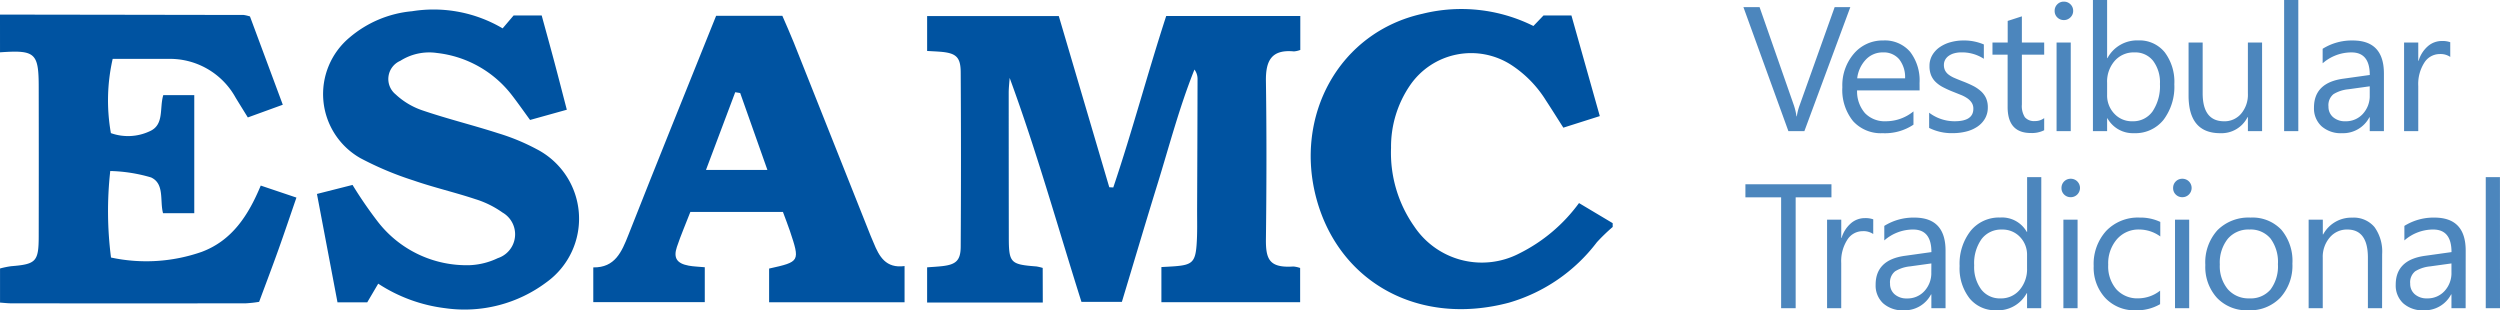
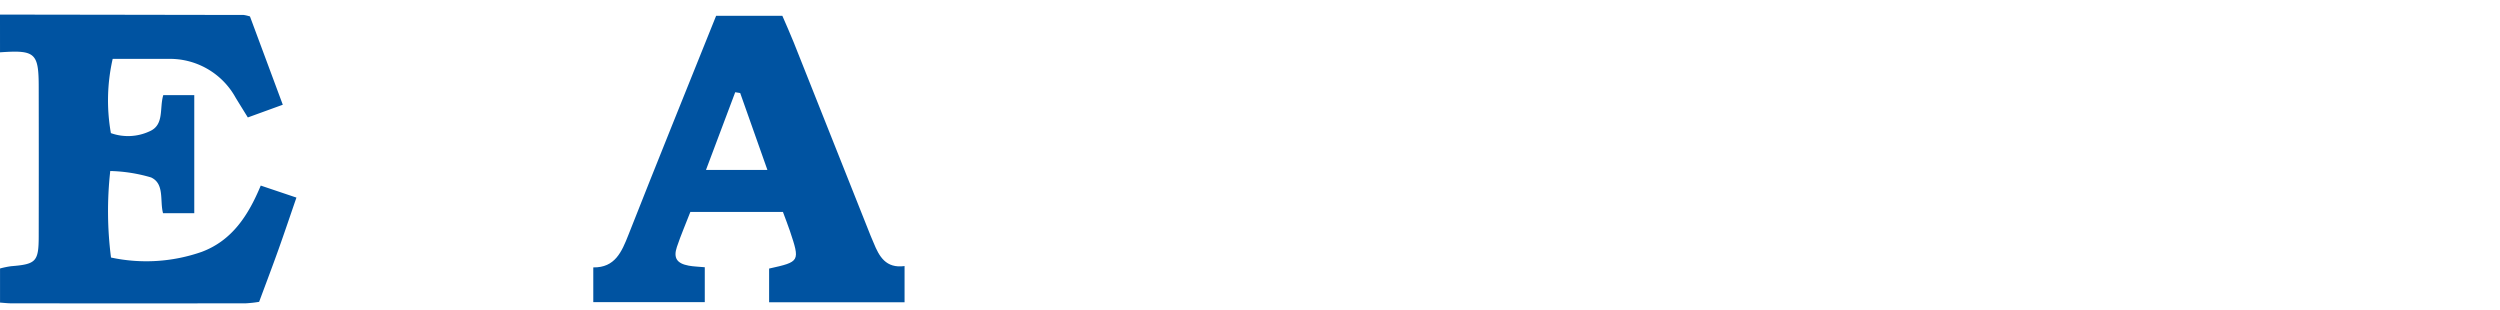
<svg xmlns="http://www.w3.org/2000/svg" width="169.38" height="21.023" viewBox="0 0 169.38 21.023">
  <g id="resultado-esamc" transform="translate(-883.985 -980.117)">
    <path id="Caminho_1" data-name="Caminho 1" d="M89,384.371q8.256.012,16.511.026a2.73,2.73,0,0,1,.425.1l2.224,5.982-2.369.861c-.3-.485-.566-.912-.828-1.342a5.083,5.083,0,0,0-4.6-2.625H96.634a12.692,12.692,0,0,0-.121,5.029,3.457,3.457,0,0,0,2.61-.117c1.023-.433.668-1.556.939-2.456h2.1v8h-2.115c-.23-.836.116-2-.814-2.425a10.537,10.537,0,0,0-2.763-.434,24.578,24.578,0,0,0,.051,5.861,11.372,11.372,0,0,0,6.158-.388c2.045-.772,3.143-2.458,3.987-4.487l2.418.814c-.428,1.241-.817,2.4-1.228,3.549s-.855,2.319-1.3,3.515a8.167,8.167,0,0,1-.914.1q-7.931.009-15.862,0c-.259,0-.518-.032-.778-.049v-2.312a6.032,6.032,0,0,1,.751-.154c1.693-.136,1.867-.311,1.87-2.029q.009-5.043,0-10.086c0-2.34-.228-2.543-2.622-2.376Z" transform="translate(794.985 596.734)" fill="#0053a1" />
-     <path id="Caminho_2" data-name="Caminho 2" d="M450.812,397.72a12.662,12.662,0,0,0-1.071,1.034,11.5,11.5,0,0,1-5.973,4.1c-6.119,1.616-11.486-1.4-13.021-7.025s1.515-11.3,7.186-12.555a10.944,10.944,0,0,1,7.508.83l.682-.711h1.894l1.922,6.816-2.47.784c-.412-.645-.792-1.255-1.186-1.855a7.739,7.739,0,0,0-2.324-2.383,5.017,5.017,0,0,0-6.88,1.372,7.369,7.369,0,0,0-1.284,4.236,8.656,8.656,0,0,0,1.573,5.323,5.506,5.506,0,0,0,7.117,1.828,11.145,11.145,0,0,0,4.045-3.413l2.281,1.361Z" transform="translate(542.436 597.774)" fill="#0053a1" />
-     <path id="Caminho_3" data-name="Caminho 3" d="M338.3,404.144h-7.837v-2.383c.37-.029.707-.045,1.041-.084.916-.107,1.229-.384,1.235-1.317q.036-5.908,0-11.817c-.005-1.045-.325-1.31-1.425-1.393-.254-.019-.509-.03-.85-.05v-2.366h8.92l3.421,11.6.271.015c1.288-3.812,2.314-7.708,3.586-11.618h9.085v2.3a1.579,1.579,0,0,1-.429.1c-1.552-.149-1.924.657-1.9,2.042.051,3.553.043,7.107,0,10.661-.015,1.381.22,1.979,1.867,1.87a1.954,1.954,0,0,1,.451.1v2.319h-9.4v-2.381c.359-.021.654-.033.948-.057,1.107-.088,1.346-.287,1.433-1.405.066-.851.035-1.711.039-2.567q.02-4.367.029-8.733a1.063,1.063,0,0,0-.21-.62c-1.024,2.552-1.711,5.2-2.516,7.8s-1.58,5.228-2.4,7.939h-2.74c-1.6-5.058-3.022-10.169-4.864-15.174-.022.333-.063.667-.064,1q0,4.881.007,9.762c0,1.771.1,1.879,1.87,2.013a3.256,3.256,0,0,1,.426.1Z" transform="translate(616.336 596.469)" fill="#0053a1" />
-     <path id="Caminho_4" data-name="Caminho 4" d="M175.7,401.72l-.744,1.265h-2.015l-1.392-7.344,2.411-.611a28.277,28.277,0,0,0,1.67,2.436,7.6,7.6,0,0,0,6.307,3,4.857,4.857,0,0,0,1.862-.474,1.7,1.7,0,0,0,.323-3.091,6.458,6.458,0,0,0-1.842-.908c-1.392-.463-2.83-.792-4.215-1.274a21.754,21.754,0,0,1-3.567-1.5,4.991,4.991,0,0,1-.738-8.177,7.579,7.579,0,0,1,4.233-1.78,9.2,9.2,0,0,1,6.136,1.161l.746-.876h1.9c.292,1.071.586,2.128.868,3.188.273,1.025.535,2.052.835,3.2l-2.49.694c-.438-.6-.828-1.159-1.247-1.7a7.446,7.446,0,0,0-5.058-2.838,3.643,3.643,0,0,0-2.488.532,1.34,1.34,0,0,0-.319,2.268,5.018,5.018,0,0,0,1.854,1.1c1.674.569,3.4.991,5.083,1.534a14.282,14.282,0,0,1,2.625,1.084,5.3,5.3,0,0,1,.66,9.016,9.251,9.251,0,0,1-6.854,1.757A10.62,10.62,0,0,1,175.7,401.72Z" transform="translate(733.91 597.616)" fill="#0053a1" />
    <path id="Caminho_5" data-name="Caminho 5" d="M264.6,401.654v2.454h-9.177v-2.284c2.094-.464,2.1-.479,1.406-2.558-.136-.4-.293-.8-.469-1.277h-6.274c-.3.784-.643,1.566-.912,2.371-.25.748,0,1.118.8,1.267.333.062.676.068,1.09.107V404.1H243.51v-2.355c1.47.024,1.924-1.043,2.384-2.212,1.941-4.931,3.935-9.841,5.938-14.833h4.488c.245.57.523,1.182.772,1.805q2.612,6.552,5.213,13.108c.063.159.136.314.2.472C262.878,401,263.33,401.827,264.6,401.654Zm-11.136-11.723-.337-.055-1.982,5.267h4.163Z" transform="translate(680.671 596.489)" fill="#0053a1" />
-     <path id="Caminho_12917" data-name="Caminho 12917" d="M7.348-8.4,4.236,0H3.152L.105-8.4H1.2L3.527-1.74A3.956,3.956,0,0,1,3.7-1h.023a3.65,3.65,0,0,1,.193-.756L6.287-8.4ZM12.042-2.76H7.806a2.244,2.244,0,0,0,.539,1.547,1.858,1.858,0,0,0,1.418.545,2.948,2.948,0,0,0,1.863-.668v.9A3.482,3.482,0,0,1,9.535.141a2.536,2.536,0,0,1-2-.817,3.346,3.346,0,0,1-.727-2.3A3.281,3.281,0,0,1,7.6-5.259a2.546,2.546,0,0,1,1.972-.882,2.256,2.256,0,0,1,1.822.762,3.176,3.176,0,0,1,.645,2.115Zm-.984-.814a1.955,1.955,0,0,0-.4-1.295,1.368,1.368,0,0,0-1.1-.463A1.552,1.552,0,0,0,8.4-4.846a2.207,2.207,0,0,0-.586,1.271Zm1.63,3.357V-1.248a2.844,2.844,0,0,0,1.729.58q1.266,0,1.266-.844a.732.732,0,0,0-.108-.407,1.08,1.08,0,0,0-.293-.3,2.255,2.255,0,0,0-.434-.231q-.249-.1-.536-.214a6.9,6.9,0,0,1-.7-.319,2.115,2.115,0,0,1-.5-.363,1.352,1.352,0,0,1-.3-.46,1.627,1.627,0,0,1-.1-.6,1.434,1.434,0,0,1,.193-.747,1.715,1.715,0,0,1,.516-.545,2.4,2.4,0,0,1,.735-.331A3.262,3.262,0,0,1,15-6.141a3.442,3.442,0,0,1,1.395.27V-4.9a2.718,2.718,0,0,0-1.523-.434,1.781,1.781,0,0,0-.486.062,1.191,1.191,0,0,0-.372.173.8.8,0,0,0-.24.267.7.7,0,0,0-.085.343.822.822,0,0,0,.085.393.864.864,0,0,0,.249.281,1.9,1.9,0,0,0,.4.223q.234.1.533.217a7.421,7.421,0,0,1,.715.313A2.452,2.452,0,0,1,16.2-2.7a1.42,1.42,0,0,1,.343.466,1.5,1.5,0,0,1,.12.627,1.478,1.478,0,0,1-.2.773,1.682,1.682,0,0,1-.524.545,2.4,2.4,0,0,1-.756.322,3.732,3.732,0,0,1-.9.105A3.4,3.4,0,0,1,12.688-.217Zm7.794.158a1.853,1.853,0,0,1-.9.188q-1.576,0-1.576-1.758V-5.18H16.979V-6H18.01V-7.465l.961-.311V-6h1.512v.82H18.971V-1.8a1.4,1.4,0,0,0,.205.861.818.818,0,0,0,.68.258,1.01,1.01,0,0,0,.627-.2Zm1.331-7.465a.609.609,0,0,1-.439-.176.593.593,0,0,1-.182-.445.6.6,0,0,1,.182-.448.6.6,0,0,1,.439-.179.621.621,0,0,1,.448.179.6.6,0,0,1,.185.448.594.594,0,0,1-.185.439A.615.615,0,0,1,21.814-7.523ZM22.283,0h-.961V-6h.961Zm2.486-.867h-.023V0h-.961V-8.883h.961v3.938h.023a2.272,2.272,0,0,1,2.074-1.2,2.2,2.2,0,0,1,1.808.806A3.327,3.327,0,0,1,29.3-3.176a3.719,3.719,0,0,1-.732,2.411,2.439,2.439,0,0,1-2,.905A1.974,1.974,0,0,1,24.768-.867Zm-.023-2.42v.838a1.784,1.784,0,0,0,.483,1.263,1.605,1.605,0,0,0,1.228.519,1.608,1.608,0,0,0,1.368-.668,3.064,3.064,0,0,0,.5-1.857,2.419,2.419,0,0,0-.463-1.57A1.532,1.532,0,0,0,26.6-5.332a1.7,1.7,0,0,0-1.348.583A2.141,2.141,0,0,0,24.745-3.287ZM35.246,0h-.961V-.949h-.023A1.973,1.973,0,0,1,32.41.141q-2.145,0-2.145-2.555V-6h.955v3.434q0,1.9,1.453,1.9a1.47,1.47,0,0,0,1.157-.519,1.984,1.984,0,0,0,.454-1.356V-6h.961ZM37.7,0h-.961V-8.883H37.7Zm5.8,0h-.961V-.937h-.023A2.012,2.012,0,0,1,40.669.141a1.973,1.973,0,0,1-1.4-.475,1.644,1.644,0,0,1-.507-1.26q0-1.682,1.98-1.957l1.8-.252q0-1.529-1.236-1.529a2.954,2.954,0,0,0-1.957.738v-.984a3.718,3.718,0,0,1,2.039-.562Q43.5-6.141,43.5-3.9Zm-.961-3.035-1.447.2a2.35,2.35,0,0,0-1.008.331.955.955,0,0,0-.34.841.916.916,0,0,0,.313.718,1.211,1.211,0,0,0,.835.278,1.542,1.542,0,0,0,1.181-.5,1.79,1.79,0,0,0,.466-1.269Zm5.456-1.992a1.175,1.175,0,0,0-.727-.193,1.226,1.226,0,0,0-1.028.58,2.682,2.682,0,0,0-.413,1.582V0h-.961V-6h.961v1.236h.023a2.1,2.1,0,0,1,.627-.987,1.43,1.43,0,0,1,.943-.354,1.569,1.569,0,0,1,.574.082ZM6.07,4.488H3.645V12H2.66V4.488H.24V3.6H6.07ZM8.9,6.973a1.175,1.175,0,0,0-.727-.193,1.226,1.226,0,0,0-1.028.58,2.682,2.682,0,0,0-.413,1.582V12H5.773V6h.961V7.236h.023a2.1,2.1,0,0,1,.627-.987,1.43,1.43,0,0,1,.943-.354,1.569,1.569,0,0,1,.574.082ZM13.8,12h-.961v-.937h-.023a2.012,2.012,0,0,1-1.846,1.078,1.973,1.973,0,0,1-1.4-.475,1.644,1.644,0,0,1-.507-1.26q0-1.682,1.98-1.957l1.8-.252q0-1.529-1.236-1.529a2.954,2.954,0,0,0-1.957.738V6.422a3.718,3.718,0,0,1,2.039-.562Q13.8,5.859,13.8,8.1Zm-.961-3.035-1.447.2A2.35,2.35,0,0,0,10.38,9.5a.955.955,0,0,0-.34.841.916.916,0,0,0,.313.718,1.211,1.211,0,0,0,.835.278,1.542,1.542,0,0,0,1.181-.5,1.79,1.79,0,0,0,.466-1.269ZM20.283,12h-.961V10.98H19.3a2.218,2.218,0,0,1-2.062,1.16,2.241,2.241,0,0,1-1.808-.806,3.305,3.305,0,0,1-.677-2.194,3.6,3.6,0,0,1,.75-2.385,2.474,2.474,0,0,1,2-.9,1.923,1.923,0,0,1,1.8.973h.023V3.117h.961Zm-.961-2.713V8.4a1.717,1.717,0,0,0-.48-1.23,1.612,1.612,0,0,0-1.219-.5,1.659,1.659,0,0,0-1.383.645,2.824,2.824,0,0,0-.5,1.781,2.54,2.54,0,0,0,.483,1.638,1.58,1.58,0,0,0,1.3.6,1.641,1.641,0,0,0,1.3-.58A2.161,2.161,0,0,0,19.322,9.287Zm2.954-4.811a.609.609,0,0,1-.439-.176.593.593,0,0,1-.182-.445.615.615,0,0,1,.621-.627.621.621,0,0,1,.448.179.626.626,0,0,1,0,.888A.615.615,0,0,1,22.277,4.477ZM22.745,12h-.961V6h.961Zm5.591-.275a3.122,3.122,0,0,1-1.641.416,2.716,2.716,0,0,1-2.071-.835,3.026,3.026,0,0,1-.788-2.165,3.326,3.326,0,0,1,.85-2.382,2.972,2.972,0,0,1,2.268-.9,3.156,3.156,0,0,1,1.395.293v.984a2.443,2.443,0,0,0-1.43-.469,1.932,1.932,0,0,0-1.509.659,2.5,2.5,0,0,0-.589,1.731,2.382,2.382,0,0,0,.554,1.664,1.909,1.909,0,0,0,1.485.609,2.408,2.408,0,0,0,1.477-.521Zm1.5-7.248A.609.609,0,0,1,29.4,4.3a.593.593,0,0,1-.182-.445.615.615,0,0,1,.621-.627.621.621,0,0,1,.448.179.626.626,0,0,1,0,.888A.615.615,0,0,1,29.838,4.477ZM30.307,12h-.961V6h.961Zm4.009.141a2.783,2.783,0,0,1-2.124-.841A3.114,3.114,0,0,1,31.4,9.07a3.244,3.244,0,0,1,.826-2.361,2.97,2.97,0,0,1,2.232-.85,2.691,2.691,0,0,1,2.095.826A3.276,3.276,0,0,1,37.3,8.977a3.223,3.223,0,0,1-.812,2.3A2.844,2.844,0,0,1,34.316,12.141Zm.07-5.473a1.828,1.828,0,0,0-1.465.63,2.587,2.587,0,0,0-.539,1.737,2.447,2.447,0,0,0,.545,1.682,1.852,1.852,0,0,0,1.459.615,1.757,1.757,0,0,0,1.433-.6,2.619,2.619,0,0,0,.5-1.717,2.664,2.664,0,0,0-.5-1.734A1.749,1.749,0,0,0,34.386,6.668ZM43.376,12h-.961V8.578q0-1.91-1.395-1.91a1.513,1.513,0,0,0-1.192.542,2.009,2.009,0,0,0-.472,1.368V12H38.4V6h.961V7h.023a2.166,2.166,0,0,1,1.969-1.137,1.836,1.836,0,0,1,1.506.636,2.832,2.832,0,0,1,.521,1.837Zm5.661,0h-.961v-.937h-.023a2.012,2.012,0,0,1-1.846,1.078,1.973,1.973,0,0,1-1.4-.475,1.644,1.644,0,0,1-.507-1.26q0-1.682,1.98-1.957l1.8-.252q0-1.529-1.236-1.529a2.954,2.954,0,0,0-1.957.738V6.422a3.718,3.718,0,0,1,2.039-.562q2.115,0,2.115,2.238Zm-.961-3.035-1.447.2a2.35,2.35,0,0,0-1.008.331.955.955,0,0,0-.34.841.916.916,0,0,0,.313.718,1.211,1.211,0,0,0,.835.278,1.542,1.542,0,0,0,1.181-.5,1.79,1.79,0,0,0,.466-1.269ZM51.365,12H50.4V3.117h.961Z" transform="translate(1002 989)" fill="#0053a1" opacity="0.7" />
  </g>
</svg>